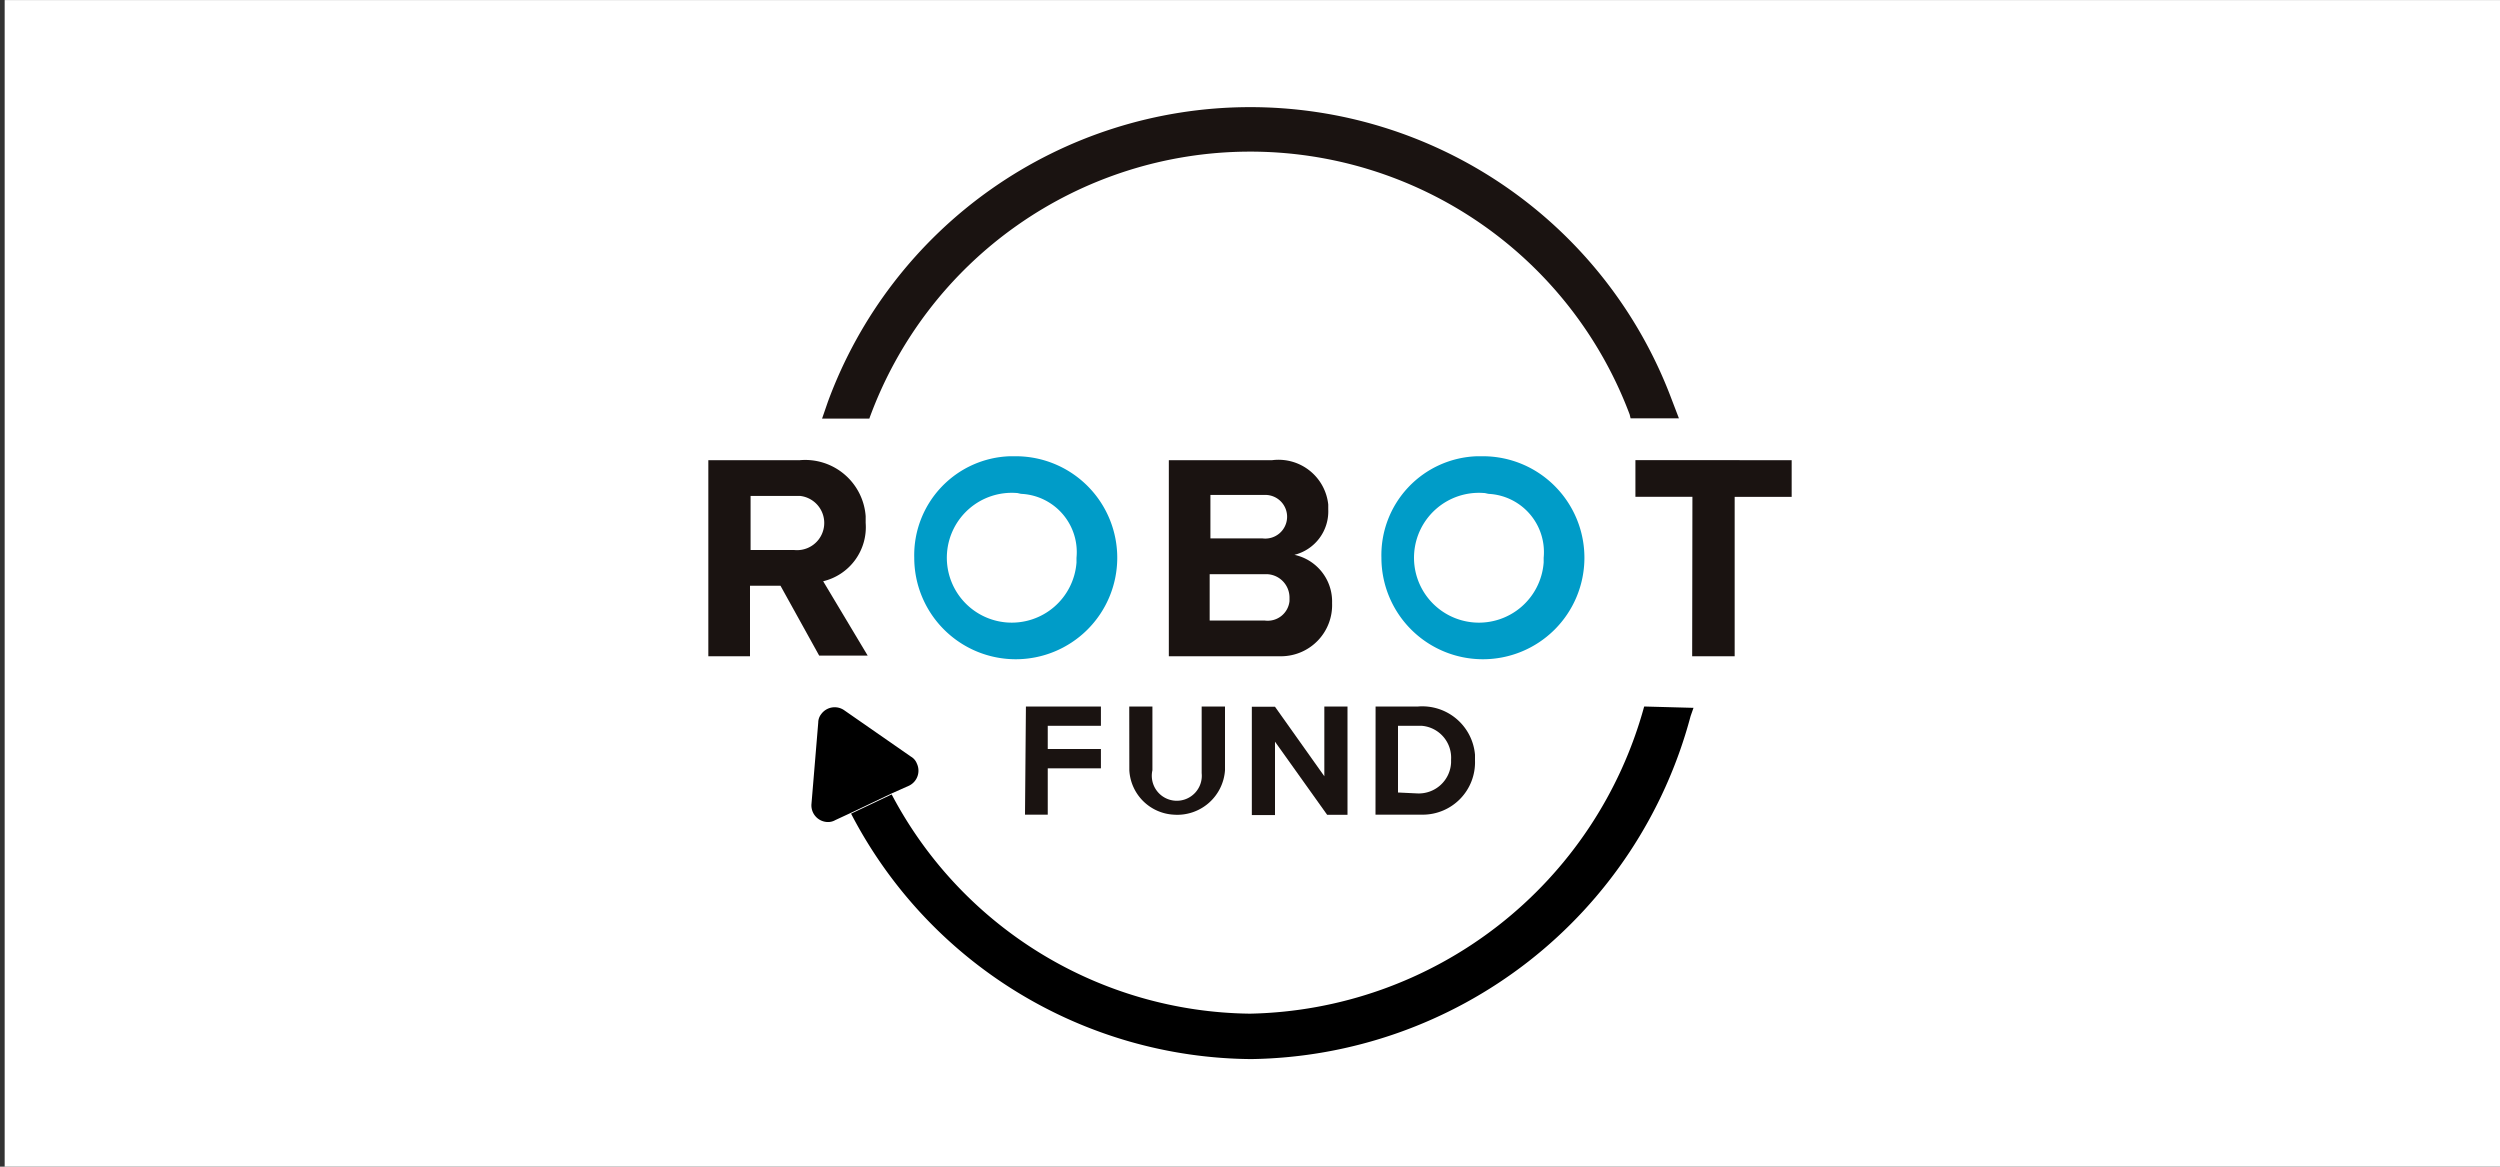
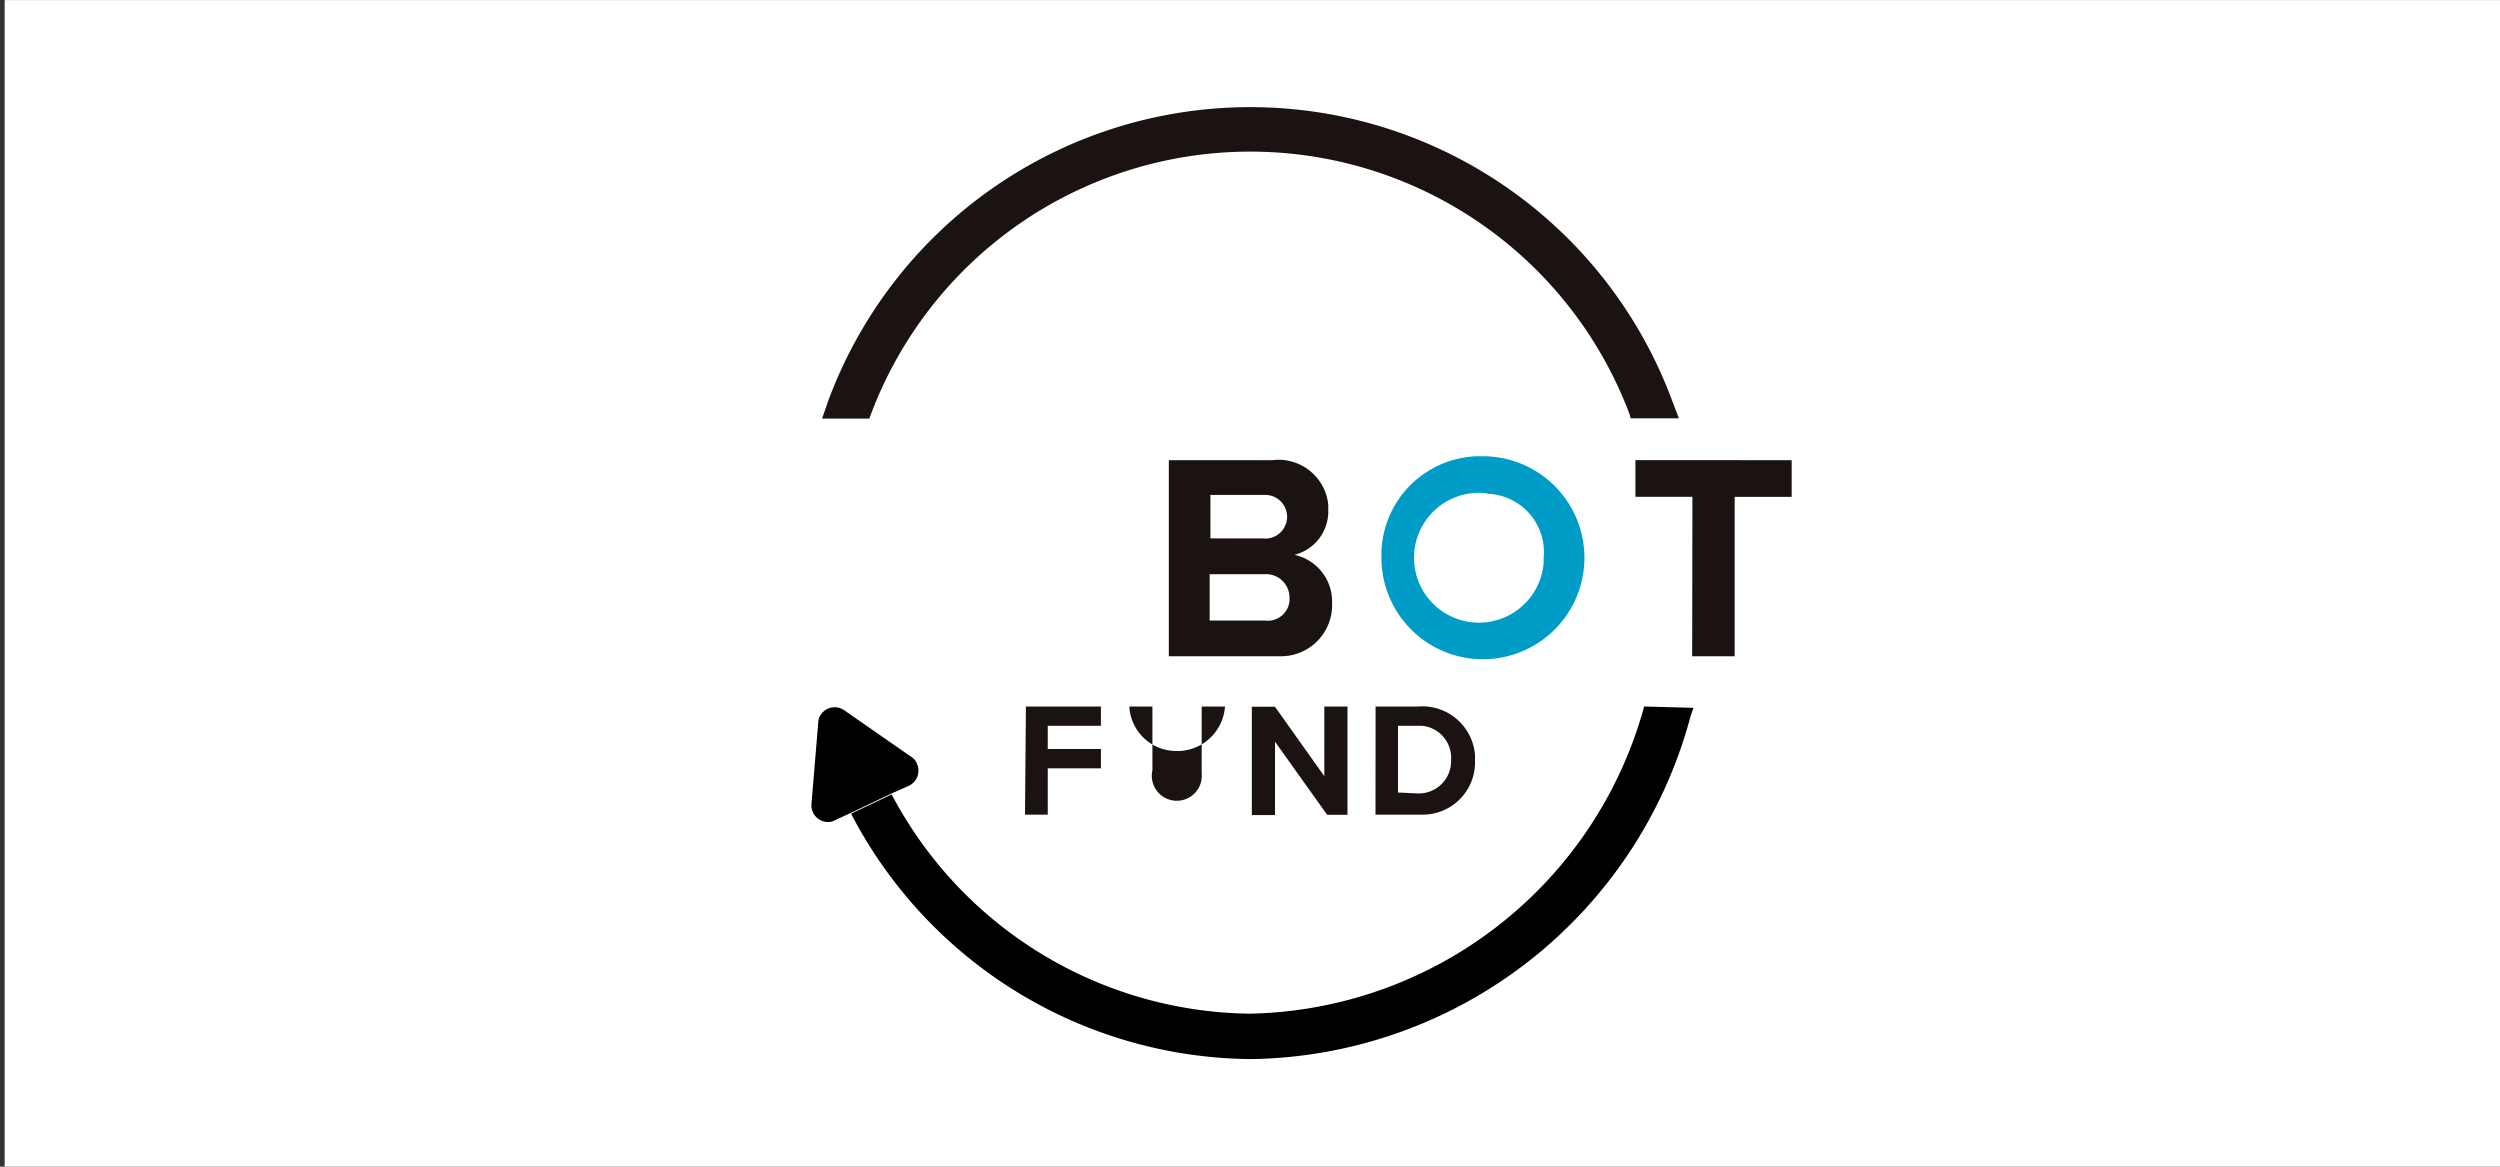
<svg xmlns="http://www.w3.org/2000/svg" id="レイヤー_1" data-name="レイヤー 1" viewBox="0 0 300 140">
  <rect x="0" y="0" width="300" height="140" fill="#333333" stroke="none" />
  <defs>
    <style>.cls-1{fill:#fff;}.cls-2{fill:#1a1311;}.cls-3{fill:#009cc8;}.cls-4{fill:none;}</style>
  </defs>
  <rect class="cls-1" x="0.56" y="0.01" width="300" height="140" />
  <path class="cls-2" d="M104.33,50.23H98.65l.69-2a54,54,0,0,1,101.2-.46l.93,2.43h-5.8l-.11-.46a48.63,48.63,0,0,0-91.23.46Z" />
  <path class="cls-2" d="M123.11,84.78h9V87.1h-6.38v2.78h6.38V92.2h-6.38v5.56H123Z" />
-   <path class="cls-2" d="M135.51,84.78h2.78v7.65a3,3,0,1,0,5.91.35v-8H147v7.65a5.74,5.74,0,0,1-6.15,5.33,5.64,5.64,0,0,1-5.33-5.33Z" />
+   <path class="cls-2" d="M135.51,84.78h2.78v7.65a3,3,0,1,0,5.91.35v-8H147a5.74,5.74,0,0,1-6.15,5.33,5.64,5.64,0,0,1-5.33-5.33Z" />
  <path class="cls-2" d="M153,89v8.81h-2.78v-13H153l5.92,8.34V84.78h2.78v13h-2.44Z" />
  <path class="cls-2" d="M165.07,84.78h5.1A6.35,6.35,0,0,1,177,90.57v.7a6.28,6.28,0,0,1-6.26,6.49h-5.68Zm5,10.43a3.88,3.88,0,0,0,4.06-3.71v-.35a3.84,3.84,0,0,0-3.48-4.05h-2.89v8Z" />
-   <path class="cls-3" d="M122,54.75a12.18,12.18,0,1,1-12.29,12.18,11.88,11.88,0,0,1,11.48-12.18Zm0,4.41a7.79,7.79,0,1,0,7.18,8.34v-.57a7,7,0,0,0-6.49-7.66C122.41,59.27,122.18,59.16,122,59.16Z" />
  <path class="cls-3" d="M178.05,54.75a12.18,12.18,0,1,1-12.28,12.18,11.87,11.87,0,0,1,11.47-12.18Zm0,4.41a7.79,7.79,0,1,0,7.19,8.34v-.57a7,7,0,0,0-6.49-7.66C178.52,59.27,178.28,59.16,178.05,59.16Z" />
-   <path class="cls-2" d="M93.66,70.29H90v8.46H85V55.22H96a7.28,7.28,0,0,1,7.88,6.72v.81a6.67,6.67,0,0,1-5.1,7l5.34,8.92H98.3Zm1.63-10.78H90.07V66h5.22A3.26,3.26,0,0,0,96,59.51Z" />
  <path class="cls-2" d="M203.09,59.62h-6.84v-4.4H215v4.4h-6.84V78.75h-5.1Z" />
  <path class="cls-2" d="M140.26,55.22h12.41a6,6,0,0,1,6.72,5.33v.58a5.37,5.37,0,0,1-4.06,5.45,5.73,5.73,0,0,1,4.52,5.79,6.14,6.14,0,0,1-6,6.38H140.26Zm11.25,9.39a2.62,2.62,0,1,0,.34-5.22h-6.6v5.22Zm.23,9.85a2.63,2.63,0,0,0,3-2.32v-.46A2.81,2.81,0,0,0,152,68.9h-6.84v5.56Z" />
  <path class="cls-4" d="M104,88.83c-.58-1.62-5.8-.11-5.22,1.63.93,2.43,2,4.75,3.13,7.07l4.87-2.32C105.83,93.12,104.91,91,104,88.83Z" />
  <path class="cls-4" d="M104,88.83c-.58-1.62-5.8-.11-5.22,1.63.93,2.43,2,4.75,3.13,7.07l4.87-2.32C105.83,93.12,104.91,91,104,88.83Z" />
  <path d="M197.3,84.78A50.06,50.06,0,0,1,150,121.64a49.22,49.22,0,0,1-43-26.31l-4.87,2.31a54.55,54.55,0,0,0,48,29.45,55.39,55.39,0,0,0,52.74-41.15l.35-1Z" />
  <path d="M107,95.21l2.09-.93a2,2,0,0,0,.93-2.66,1.62,1.62,0,0,0-.7-.82l-8-5.56a2,2,0,0,0-2.78.46,1.64,1.64,0,0,0-.35,1l-.81,9.73a2,2,0,0,0,1.86,2.21,1.74,1.74,0,0,0,1-.23l2-.93Z" />
</svg>